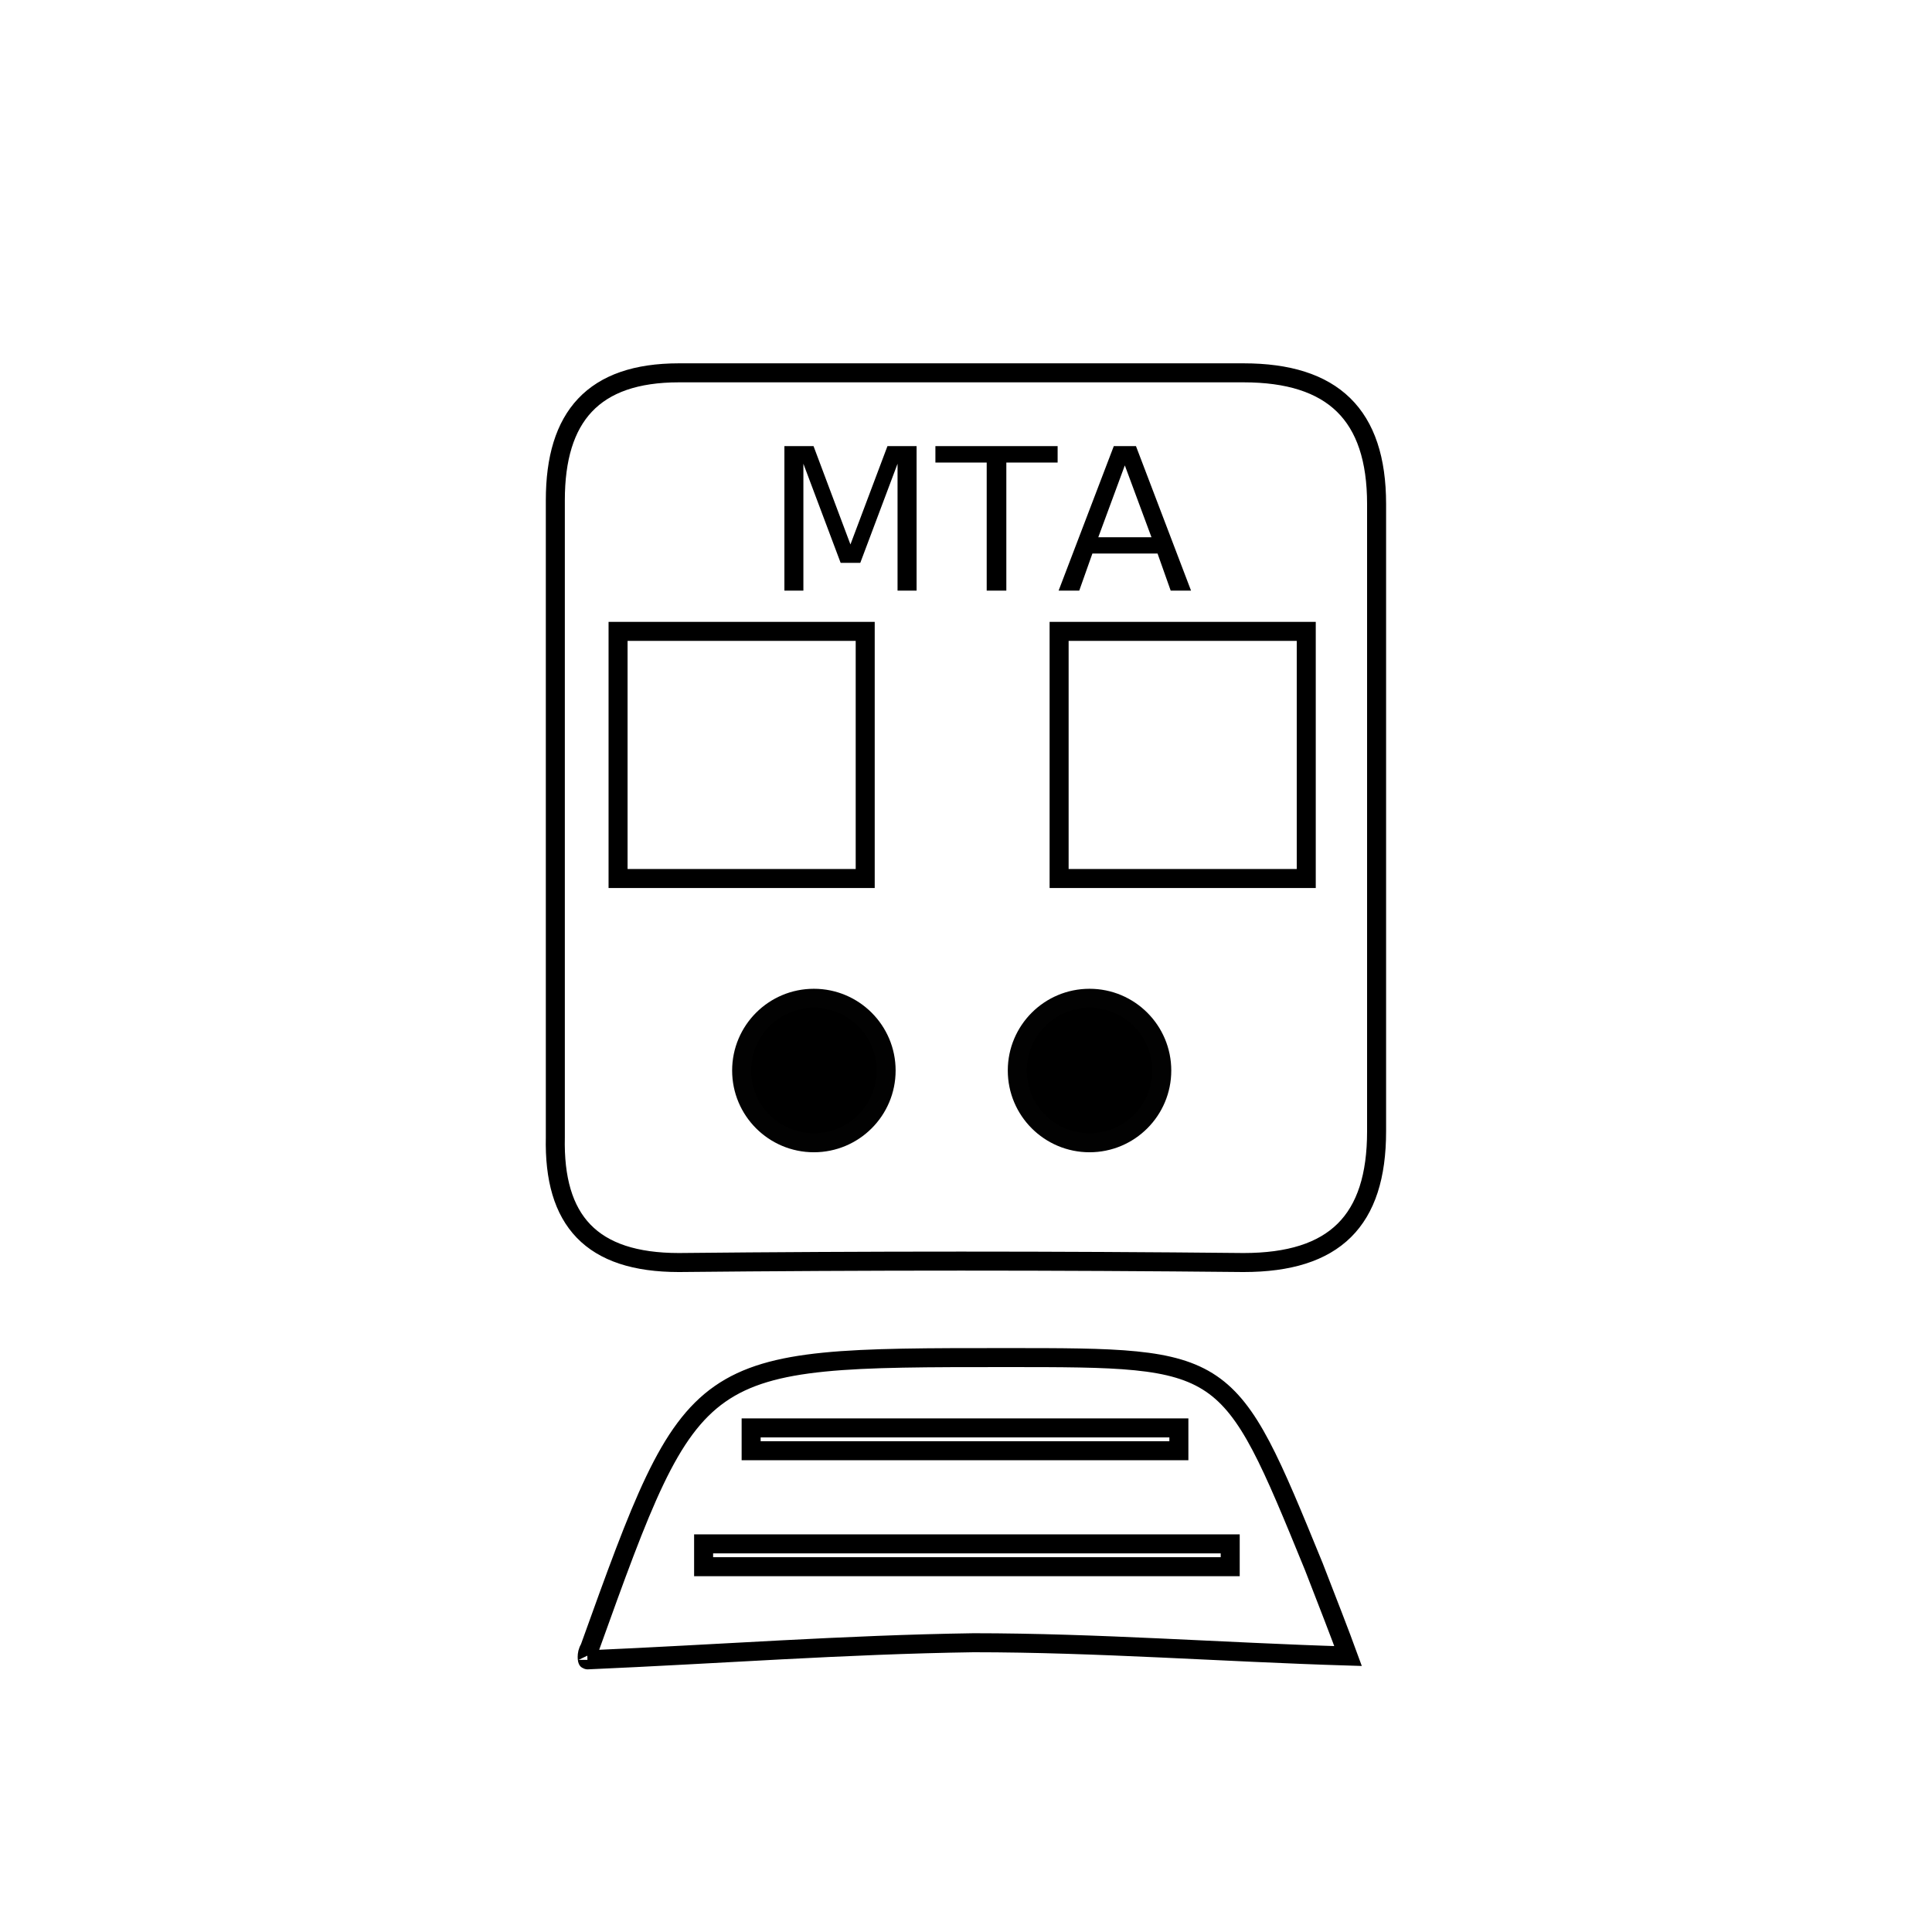
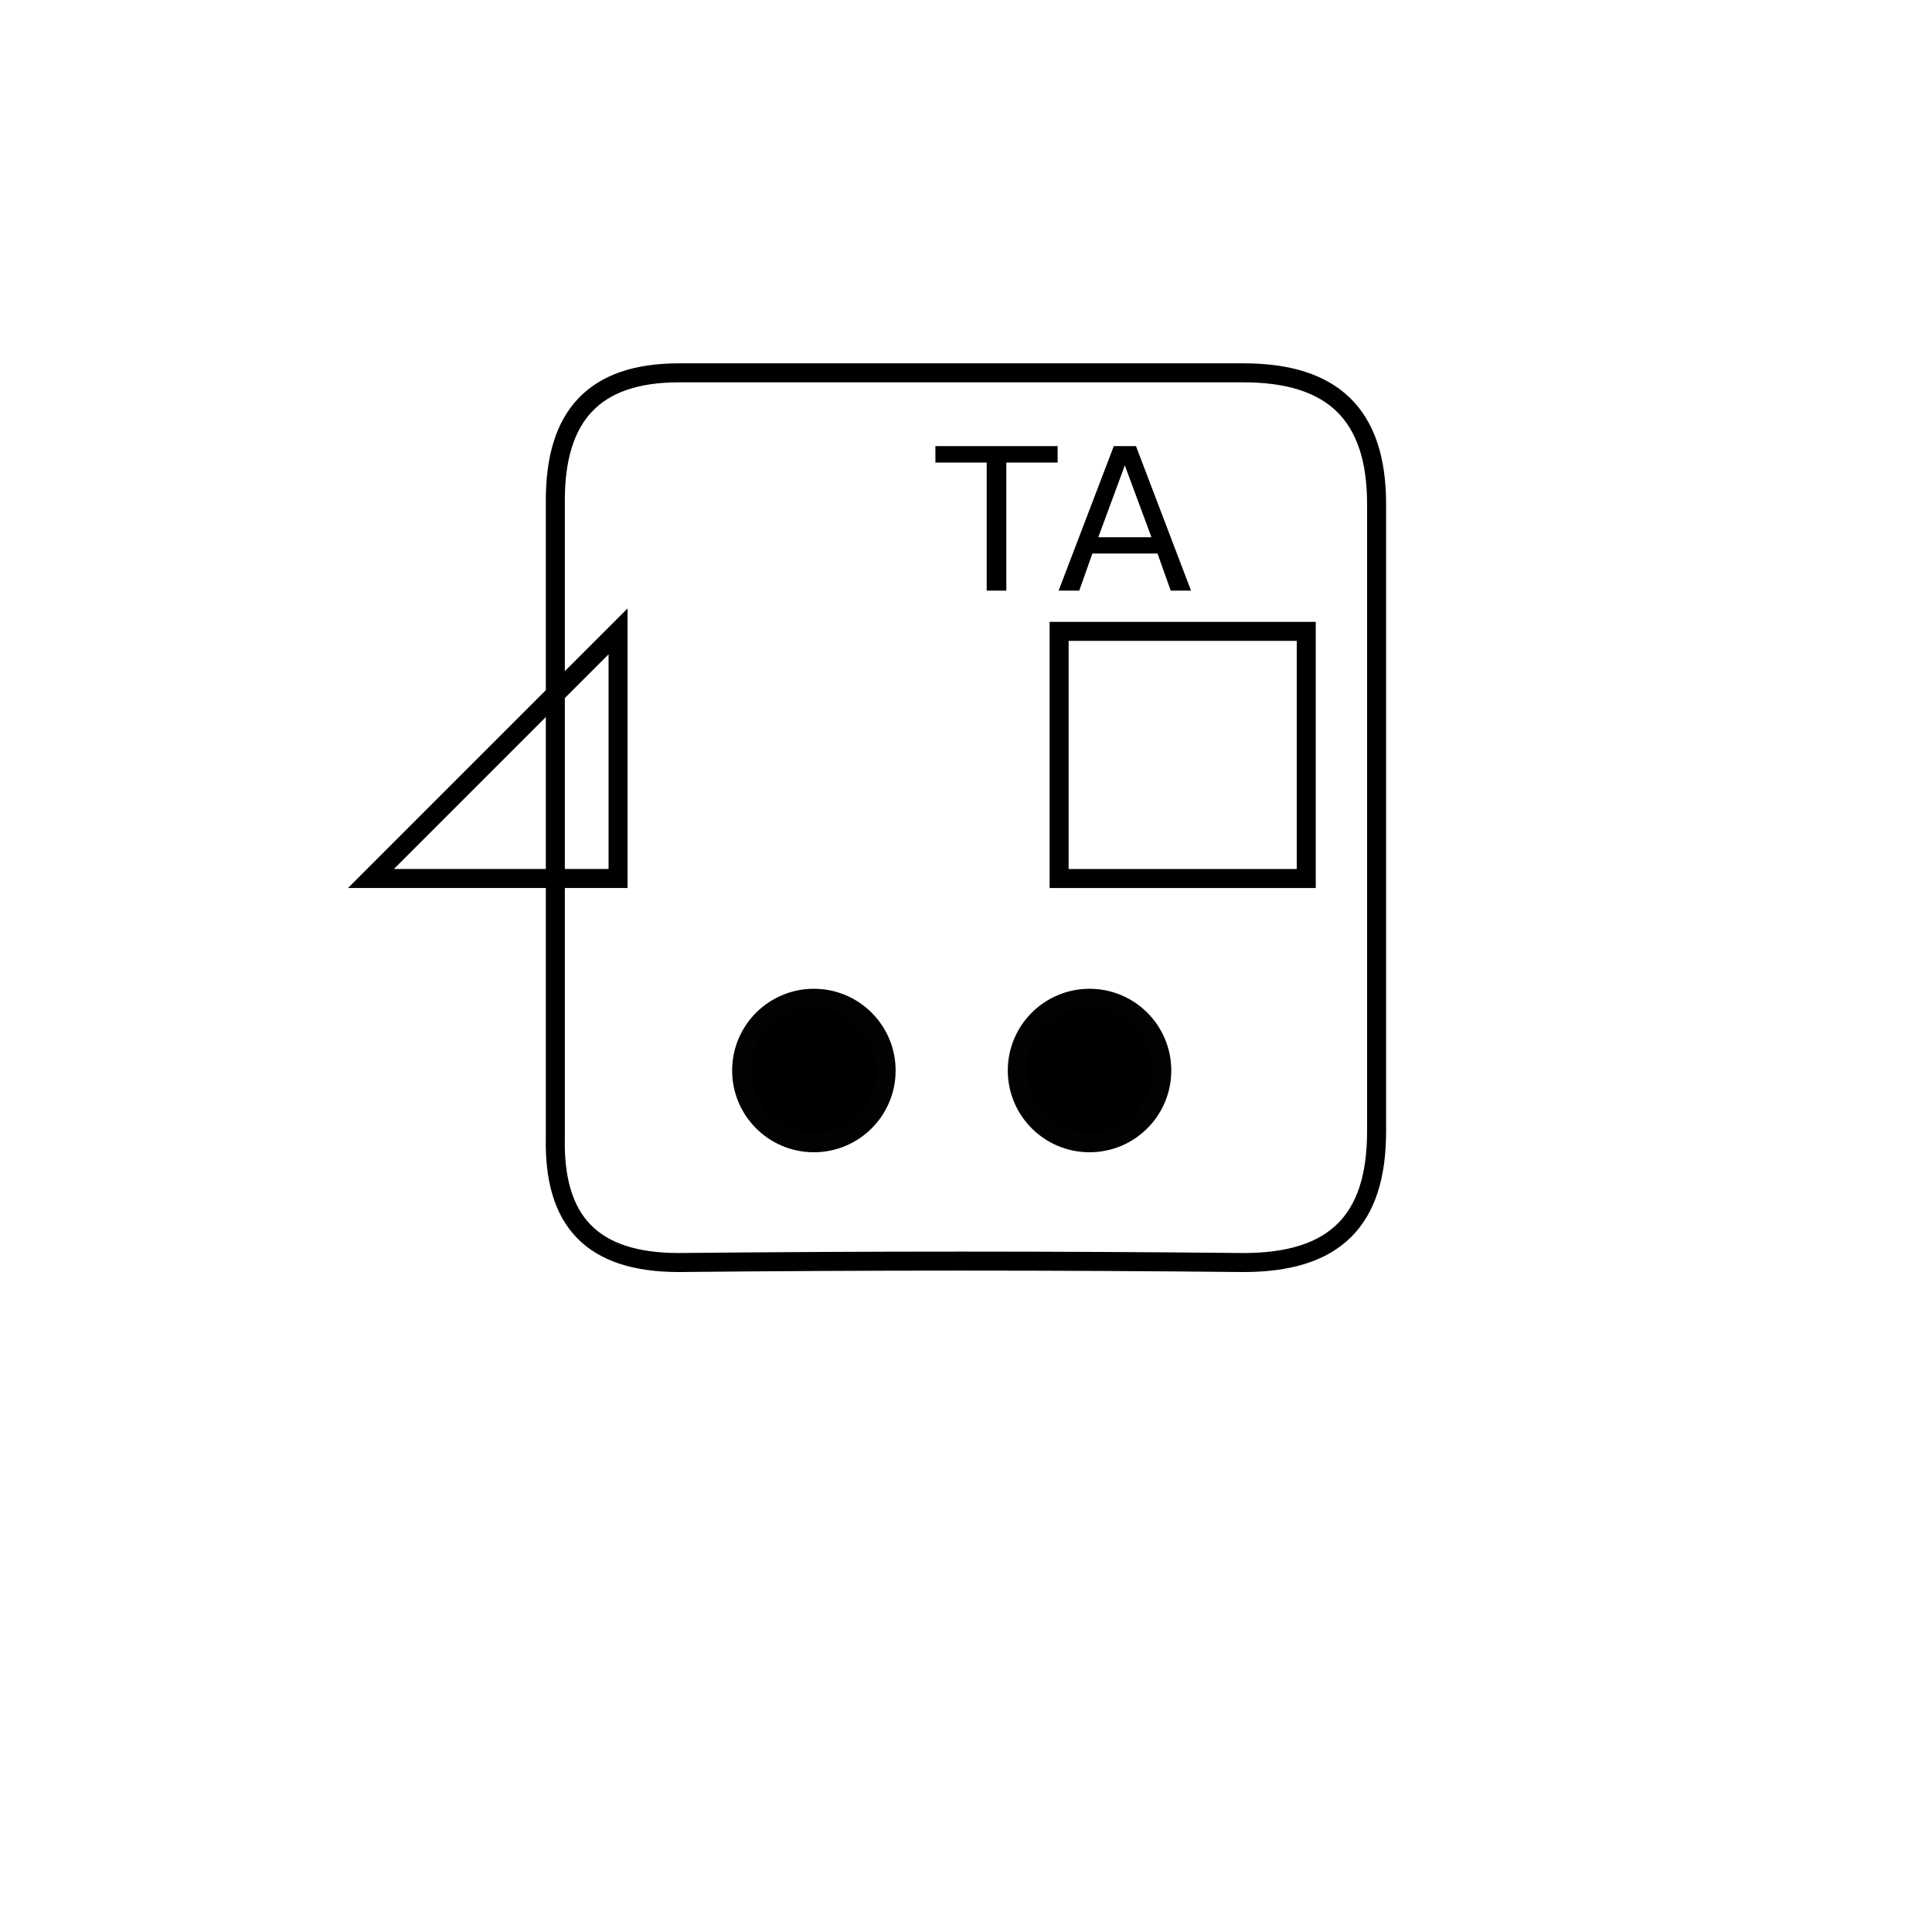
<svg xmlns="http://www.w3.org/2000/svg" xmlns:xlink="http://www.w3.org/1999/xlink" width="800px" height="800px" version="1.1" viewBox="144 144 512 512">
  <defs>
    <symbol id="c" overflow="visible">
-       <path d="m5.156-38.297h7.719l9.781 26.062 9.812-26.062h7.719v38.297h-5.047v-33.625l-9.875 26.266h-5.203l-9.875-26.266v33.625h-5.031z" />
-     </symbol>
+       </symbol>
    <symbol id="b" overflow="visible">
      <path d="m-0.156-38.297h32.391v4.359h-13.594v33.938h-5.203v-33.938h-13.594z" />
    </symbol>
    <symbol id="a" overflow="visible">
      <path d="m17.953-33.188-7.031 19.047h14.094zm-2.922-5.109h5.875l14.594 38.297h-5.391l-3.484-9.828h-17.266l-3.484 9.828h-5.469z" />
    </symbol>
    <clipPath id="d">
-       <path d="m228 432h345v219.9h-345z" />
-     </clipPath>
+       </clipPath>
  </defs>
  <path transform="matrix(5.038 0 0 5.038 148.09 148.09)" d="m28.4 42.3v-16.8c0-4.4 2-6.7 6.5-6.7h29.7c4.7 0 7 2.2 7 6.9v33c0 4.7-2.2 6.9-7 6.9-9.9-0.1-19.8-0.1-29.7 0-4.6 0-6.6-2.2-6.5-6.6v-16.7z" fill="none" stroke="#000000" stroke-miterlimit="10" />
  <g clip-path="url(#d)">
    <path transform="matrix(5.038 0 0 5.038 148.09 148.09)" d="m30.1 86.5c0 0.1-0.1-0.3 0.1-0.6 5.5-15.3 5.5-15.3 21.9-15.3 11.7 0 11.7 0 16.2 11 0.7 1.8 1.4 3.6 1.8 4.7-6.6-0.2-13.2-0.7-19.7-0.7-6.801 0.1-13.401 0.6-20.301 0.9zm33.8-4.9v-1.2h-27.7v1.2h27.7zm-25.2-7.3v1.2h22.5v-1.2h-22.5z" fill="none" stroke="#000000" stroke-miterlimit="10" />
  </g>
-   <path transform="matrix(5.038 0 0 5.038 148.09 148.09)" d="m31.7 32.4h13v13h-13z" fill="none" stroke="#000000" stroke-miterlimit="10" />
+   <path transform="matrix(5.038 0 0 5.038 148.09 148.09)" d="m31.7 32.4v13h-13z" fill="none" stroke="#000000" stroke-miterlimit="10" />
  <path transform="matrix(5.038 0 0 5.038 148.09 148.09)" d="m54.9 32.4h13v13h-13z" fill="none" stroke="#000000" stroke-miterlimit="10" />
  <path transform="matrix(5.038 0 0 5.038 148.09 148.09)" d="m45.8 55.5c0 2.099-1.702 3.8-3.8 3.8-2.099 0-3.8-1.701-3.8-3.8 0-2.099 1.701-3.8 3.8-3.8 2.098 0 3.8 1.701 3.8 3.8" stroke="#020202" stroke-miterlimit="10" />
  <path transform="matrix(5.038 0 0 5.038 148.09 148.09)" d="m60.3 55.5c0 2.099-1.701 3.8-3.8 3.8-2.099 0-3.8-1.701-3.8-3.8 0-2.099 1.701-3.8 3.8-3.8 2.099 0 3.8 1.701 3.8 3.8" stroke="#020202" stroke-miterlimit="10" />
  <g>
    <use x="346.719" y="300.52" xlink:href="#c" />
    <use x="392.047" y="300.52" xlink:href="#b" />
    <use x="424.137" y="300.52" xlink:href="#a" />
  </g>
</svg>